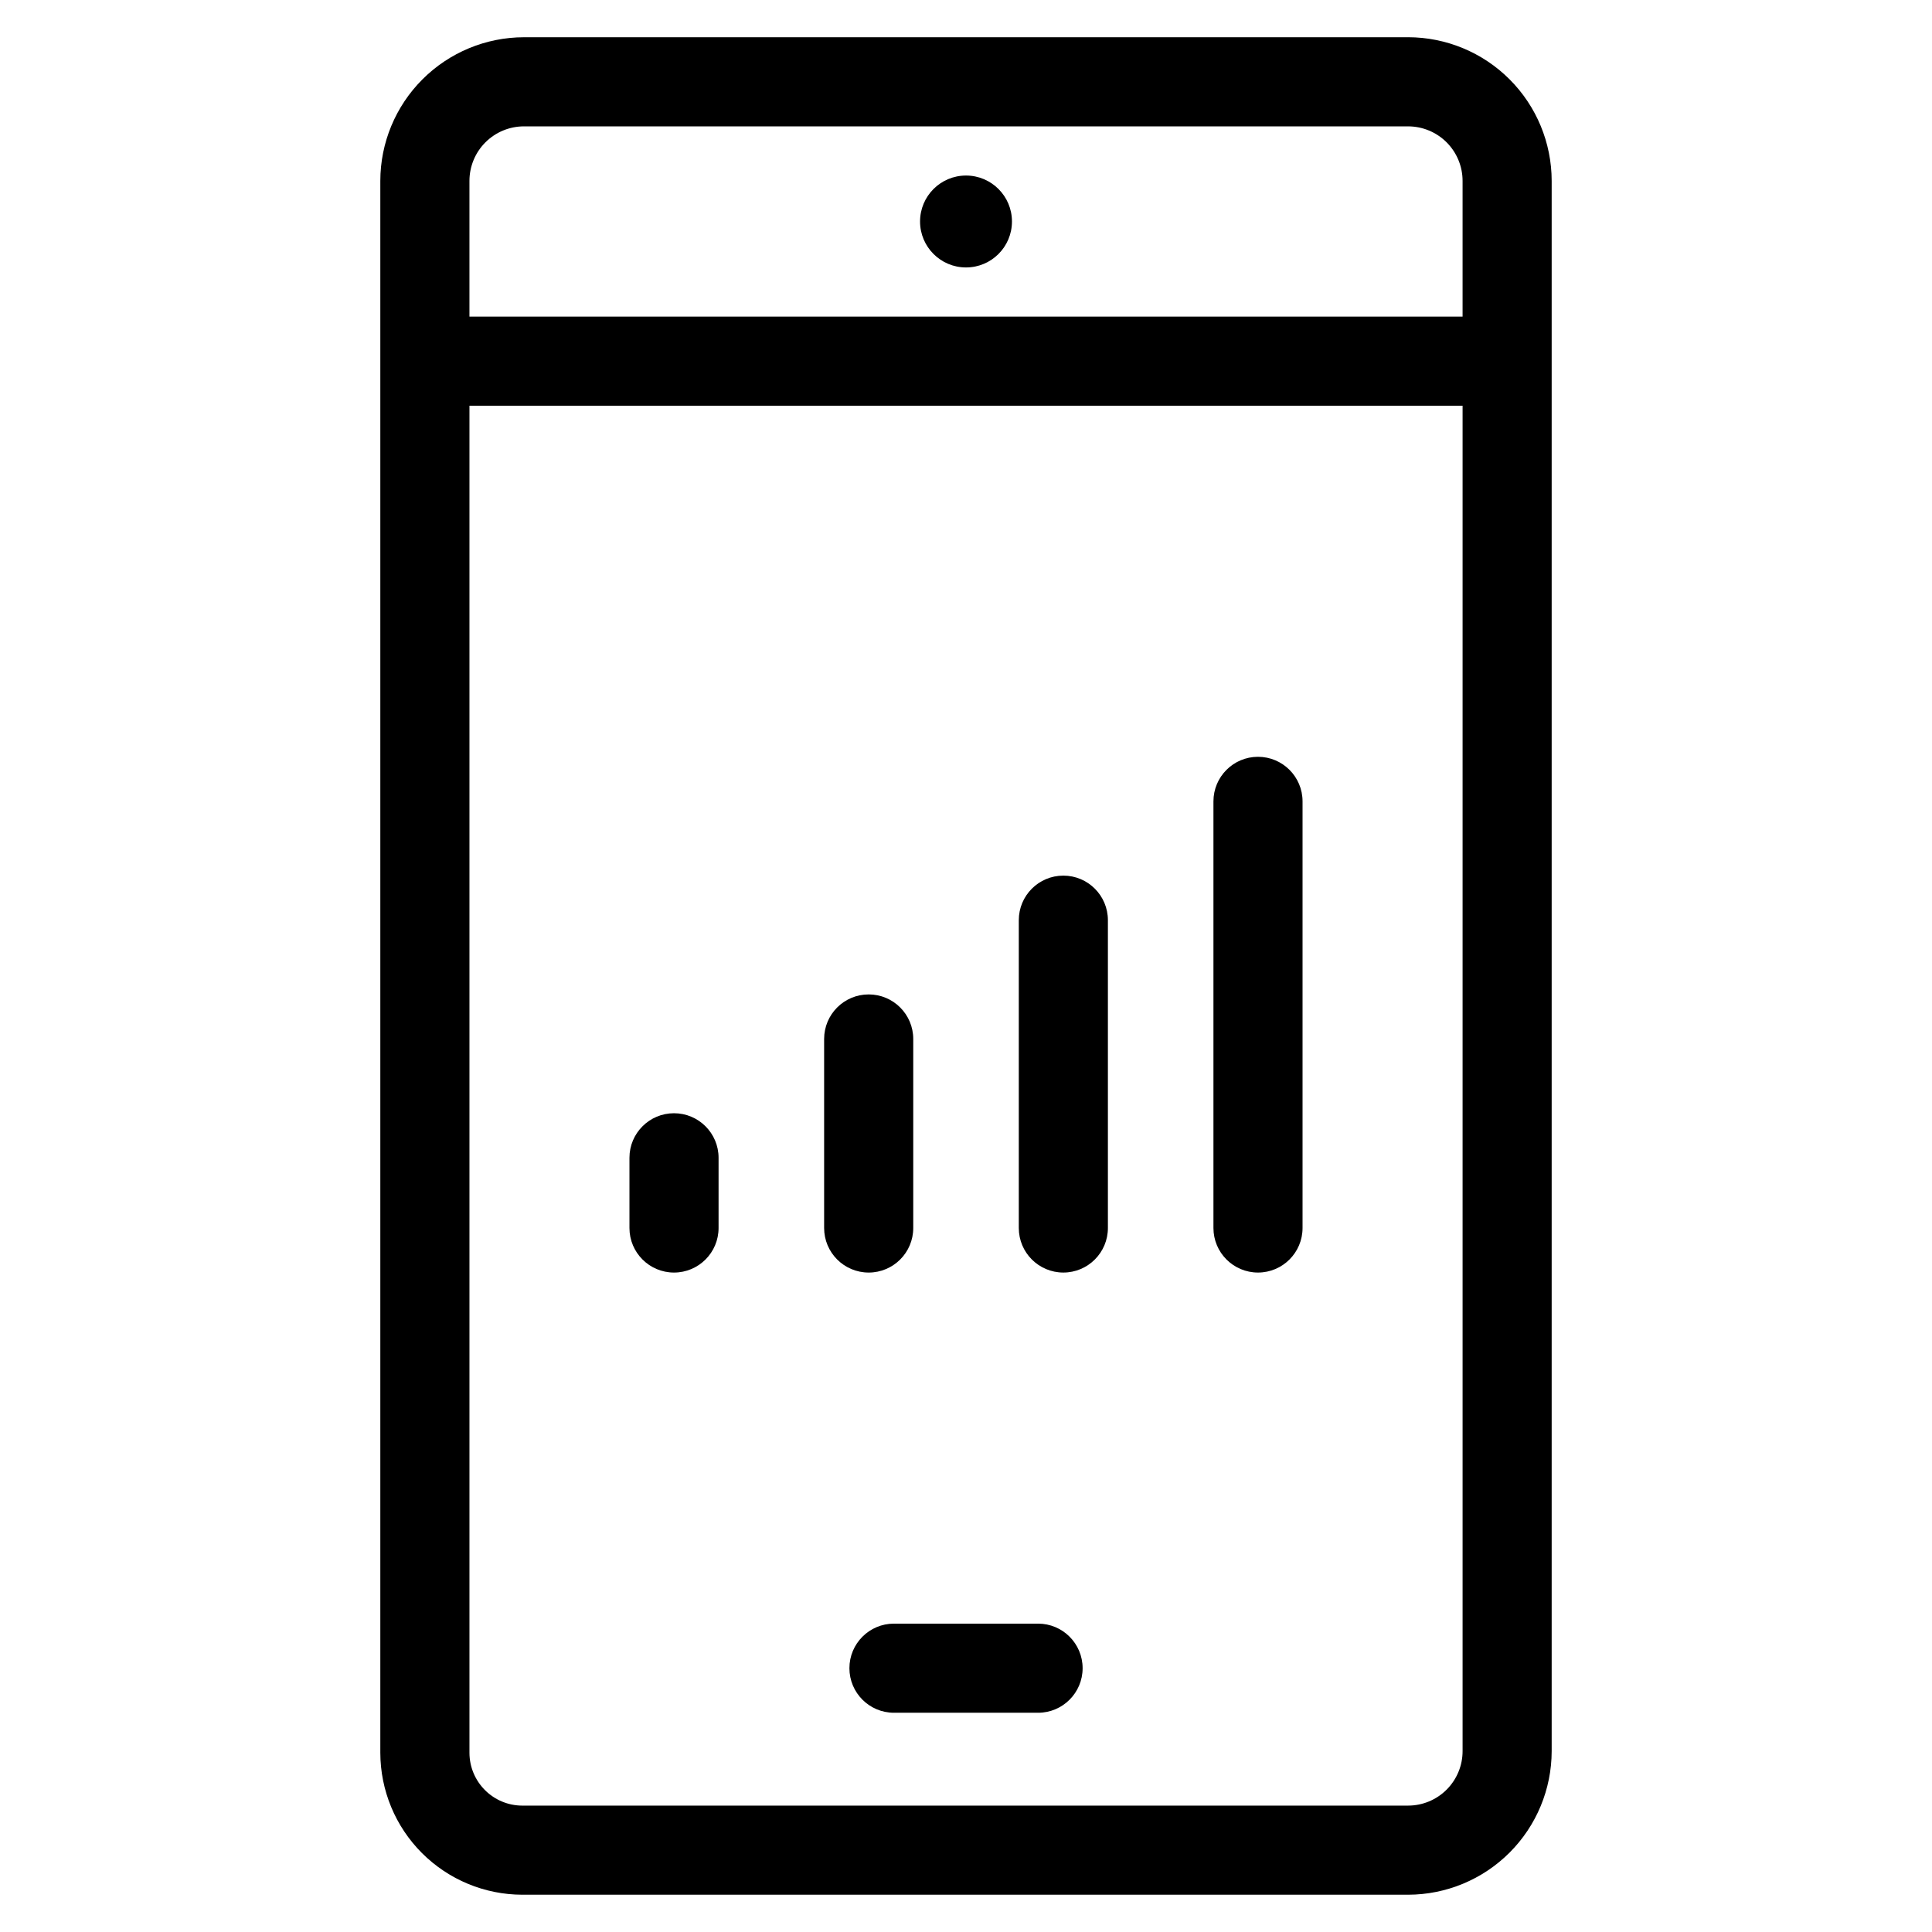
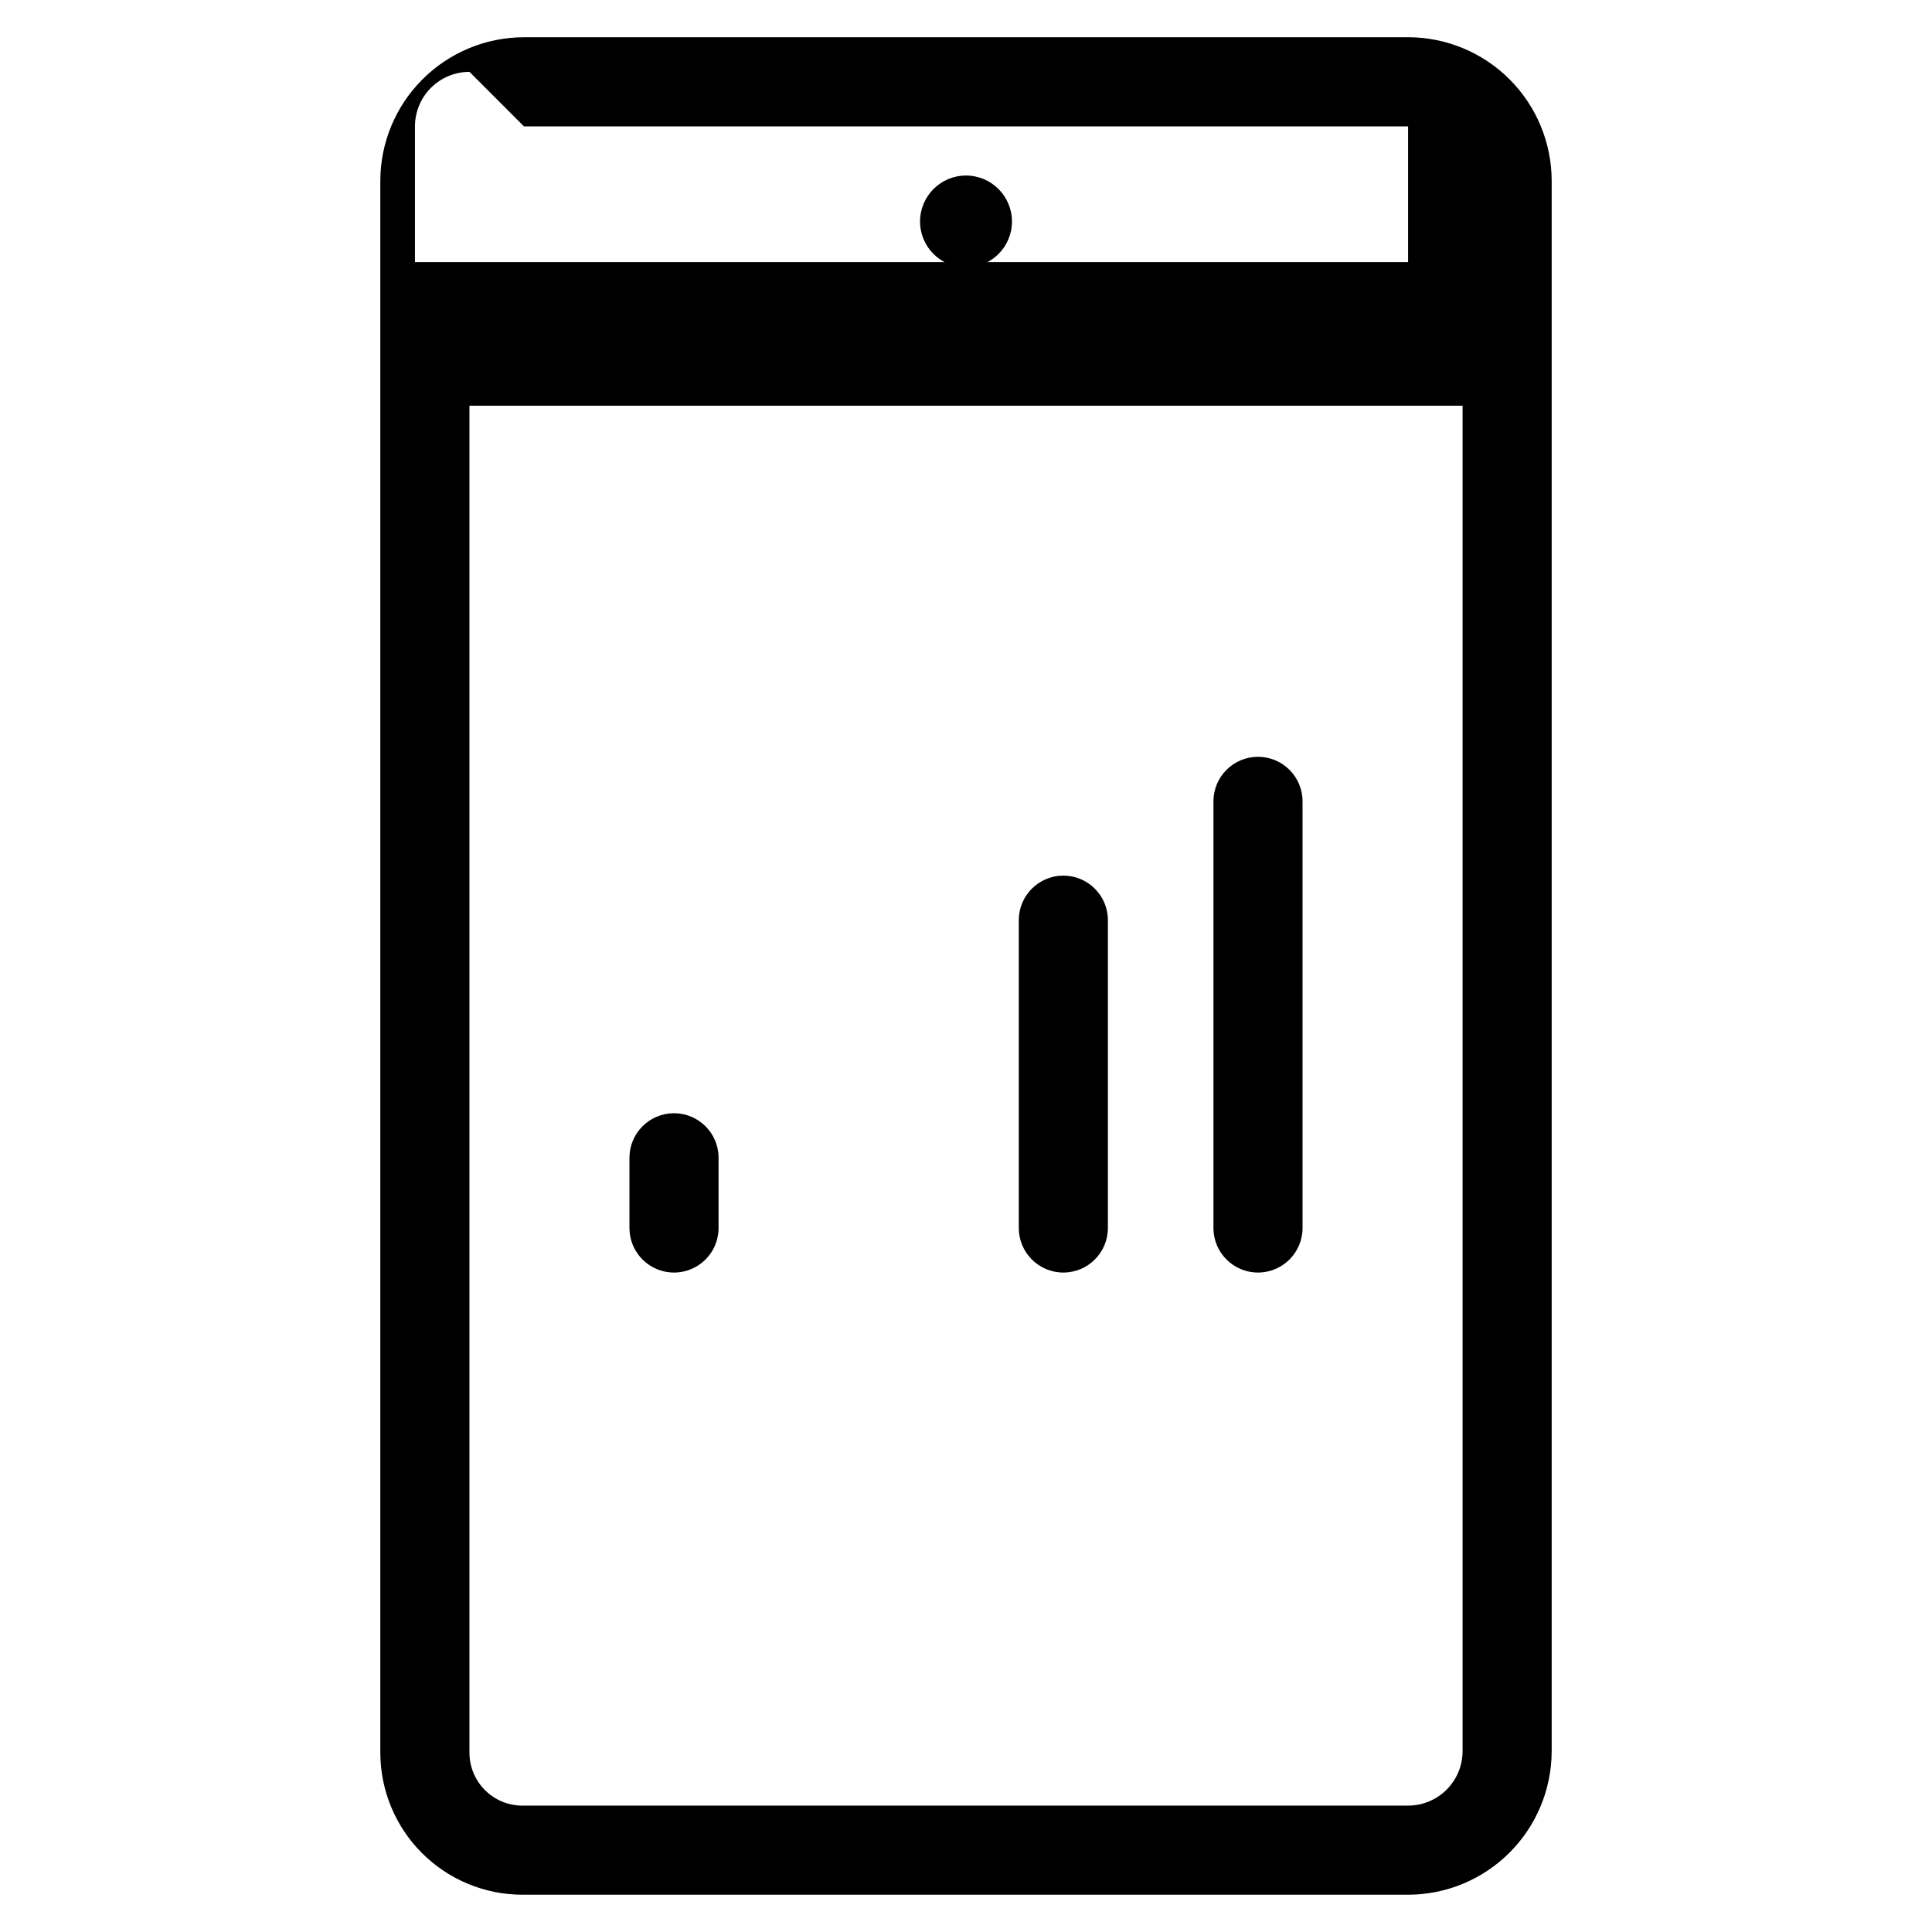
<svg xmlns="http://www.w3.org/2000/svg" fill="#000000" width="800px" height="800px" version="1.1" viewBox="144 144 512 512">
  <g>
    <path d="m412.18 202.7c0 6.723-5.453 12.176-12.176 12.176-6.727 0-12.18-5.453-12.18-12.176 0-6.727 5.453-12.18 12.18-12.18 6.723 0 12.176 5.453 12.176 12.18" />
-     <path d="m517.16 153.87h-234.31c-10.09 0.012-19.766 4.027-26.898 11.164-7.137 7.133-11.152 16.809-11.164 26.898v416.56c0.016 9.977 3.984 19.539 11.039 26.594 7.059 7.055 16.621 11.023 26.598 11.035h234.73c10.09-0.012 19.762-4.027 26.895-11.16 7.133-7.133 11.148-16.805 11.16-26.895v-416.14c-0.012-10.09-4.023-19.766-11.156-26.898-7.133-7.137-16.809-11.152-26.898-11.164zm-234.31 23.617h234.31c3.832 0.004 7.5 1.527 10.207 4.234 2.707 2.711 4.231 6.383 4.231 10.211v35.969l-263.19-0.004v-35.965c0.004-3.832 1.527-7.504 4.234-10.211 2.707-2.707 6.379-4.231 10.211-4.234zm234.31 445.02h-234.73c-7.734-0.008-14.008-6.273-14.02-14.012v-356.98h263.19v356.55c0 3.828-1.523 7.5-4.231 10.207-2.707 2.707-6.379 4.231-10.207 4.231z" />
-     <path d="m419.1 574.28h-38.188c-6.523 0-11.809 5.285-11.809 11.809 0 6.519 5.285 11.809 11.809 11.809h38.188c6.519 0 11.805-5.289 11.805-11.809 0-6.523-5.285-11.809-11.805-11.809z" />
+     <path d="m517.16 153.87h-234.31c-10.09 0.012-19.766 4.027-26.898 11.164-7.137 7.133-11.152 16.809-11.164 26.898v416.56c0.016 9.977 3.984 19.539 11.039 26.594 7.059 7.055 16.621 11.023 26.598 11.035h234.73c10.09-0.012 19.762-4.027 26.895-11.16 7.133-7.133 11.148-16.805 11.16-26.895v-416.14c-0.012-10.09-4.023-19.766-11.156-26.898-7.133-7.137-16.809-11.152-26.898-11.164zm-234.31 23.617h234.31v35.969l-263.19-0.004v-35.965c0.004-3.832 1.527-7.504 4.234-10.211 2.707-2.707 6.379-4.231 10.211-4.234zm234.31 445.02h-234.73c-7.734-0.008-14.008-6.273-14.02-14.012v-356.98h263.19v356.55c0 3.828-1.523 7.5-4.231 10.207-2.707 2.707-6.379 4.231-10.207 4.231z" />
    <path d="m322.62 439.02c-6.523 0-11.809 5.289-11.809 11.809v18.602c0 6.519 5.285 11.809 11.809 11.809 6.519 0 11.809-5.289 11.809-11.809v-18.602c0-6.519-5.289-11.809-11.809-11.809z" />
-     <path d="m386.02 469.43v-50.09c0-6.519-5.289-11.809-11.809-11.809-6.523 0-11.809 5.289-11.809 11.809v50.09c0 6.519 5.285 11.809 11.809 11.809 6.519 0 11.809-5.289 11.809-11.809z" />
    <path d="m425.8 376.05c-6.523 0-11.809 5.289-11.809 11.809v81.57c0 6.519 5.285 11.809 11.809 11.809 6.519 0 11.805-5.289 11.805-11.809v-81.57c0-6.519-5.285-11.809-11.805-11.809z" />
    <path d="m477.38 344.56c-6.519 0-11.805 5.289-11.805 11.809v113.06c0 6.519 5.285 11.809 11.805 11.809 6.523 0 11.809-5.289 11.809-11.809v-113.06c0-6.519-5.285-11.809-11.809-11.809z" />
  </g>
</svg>